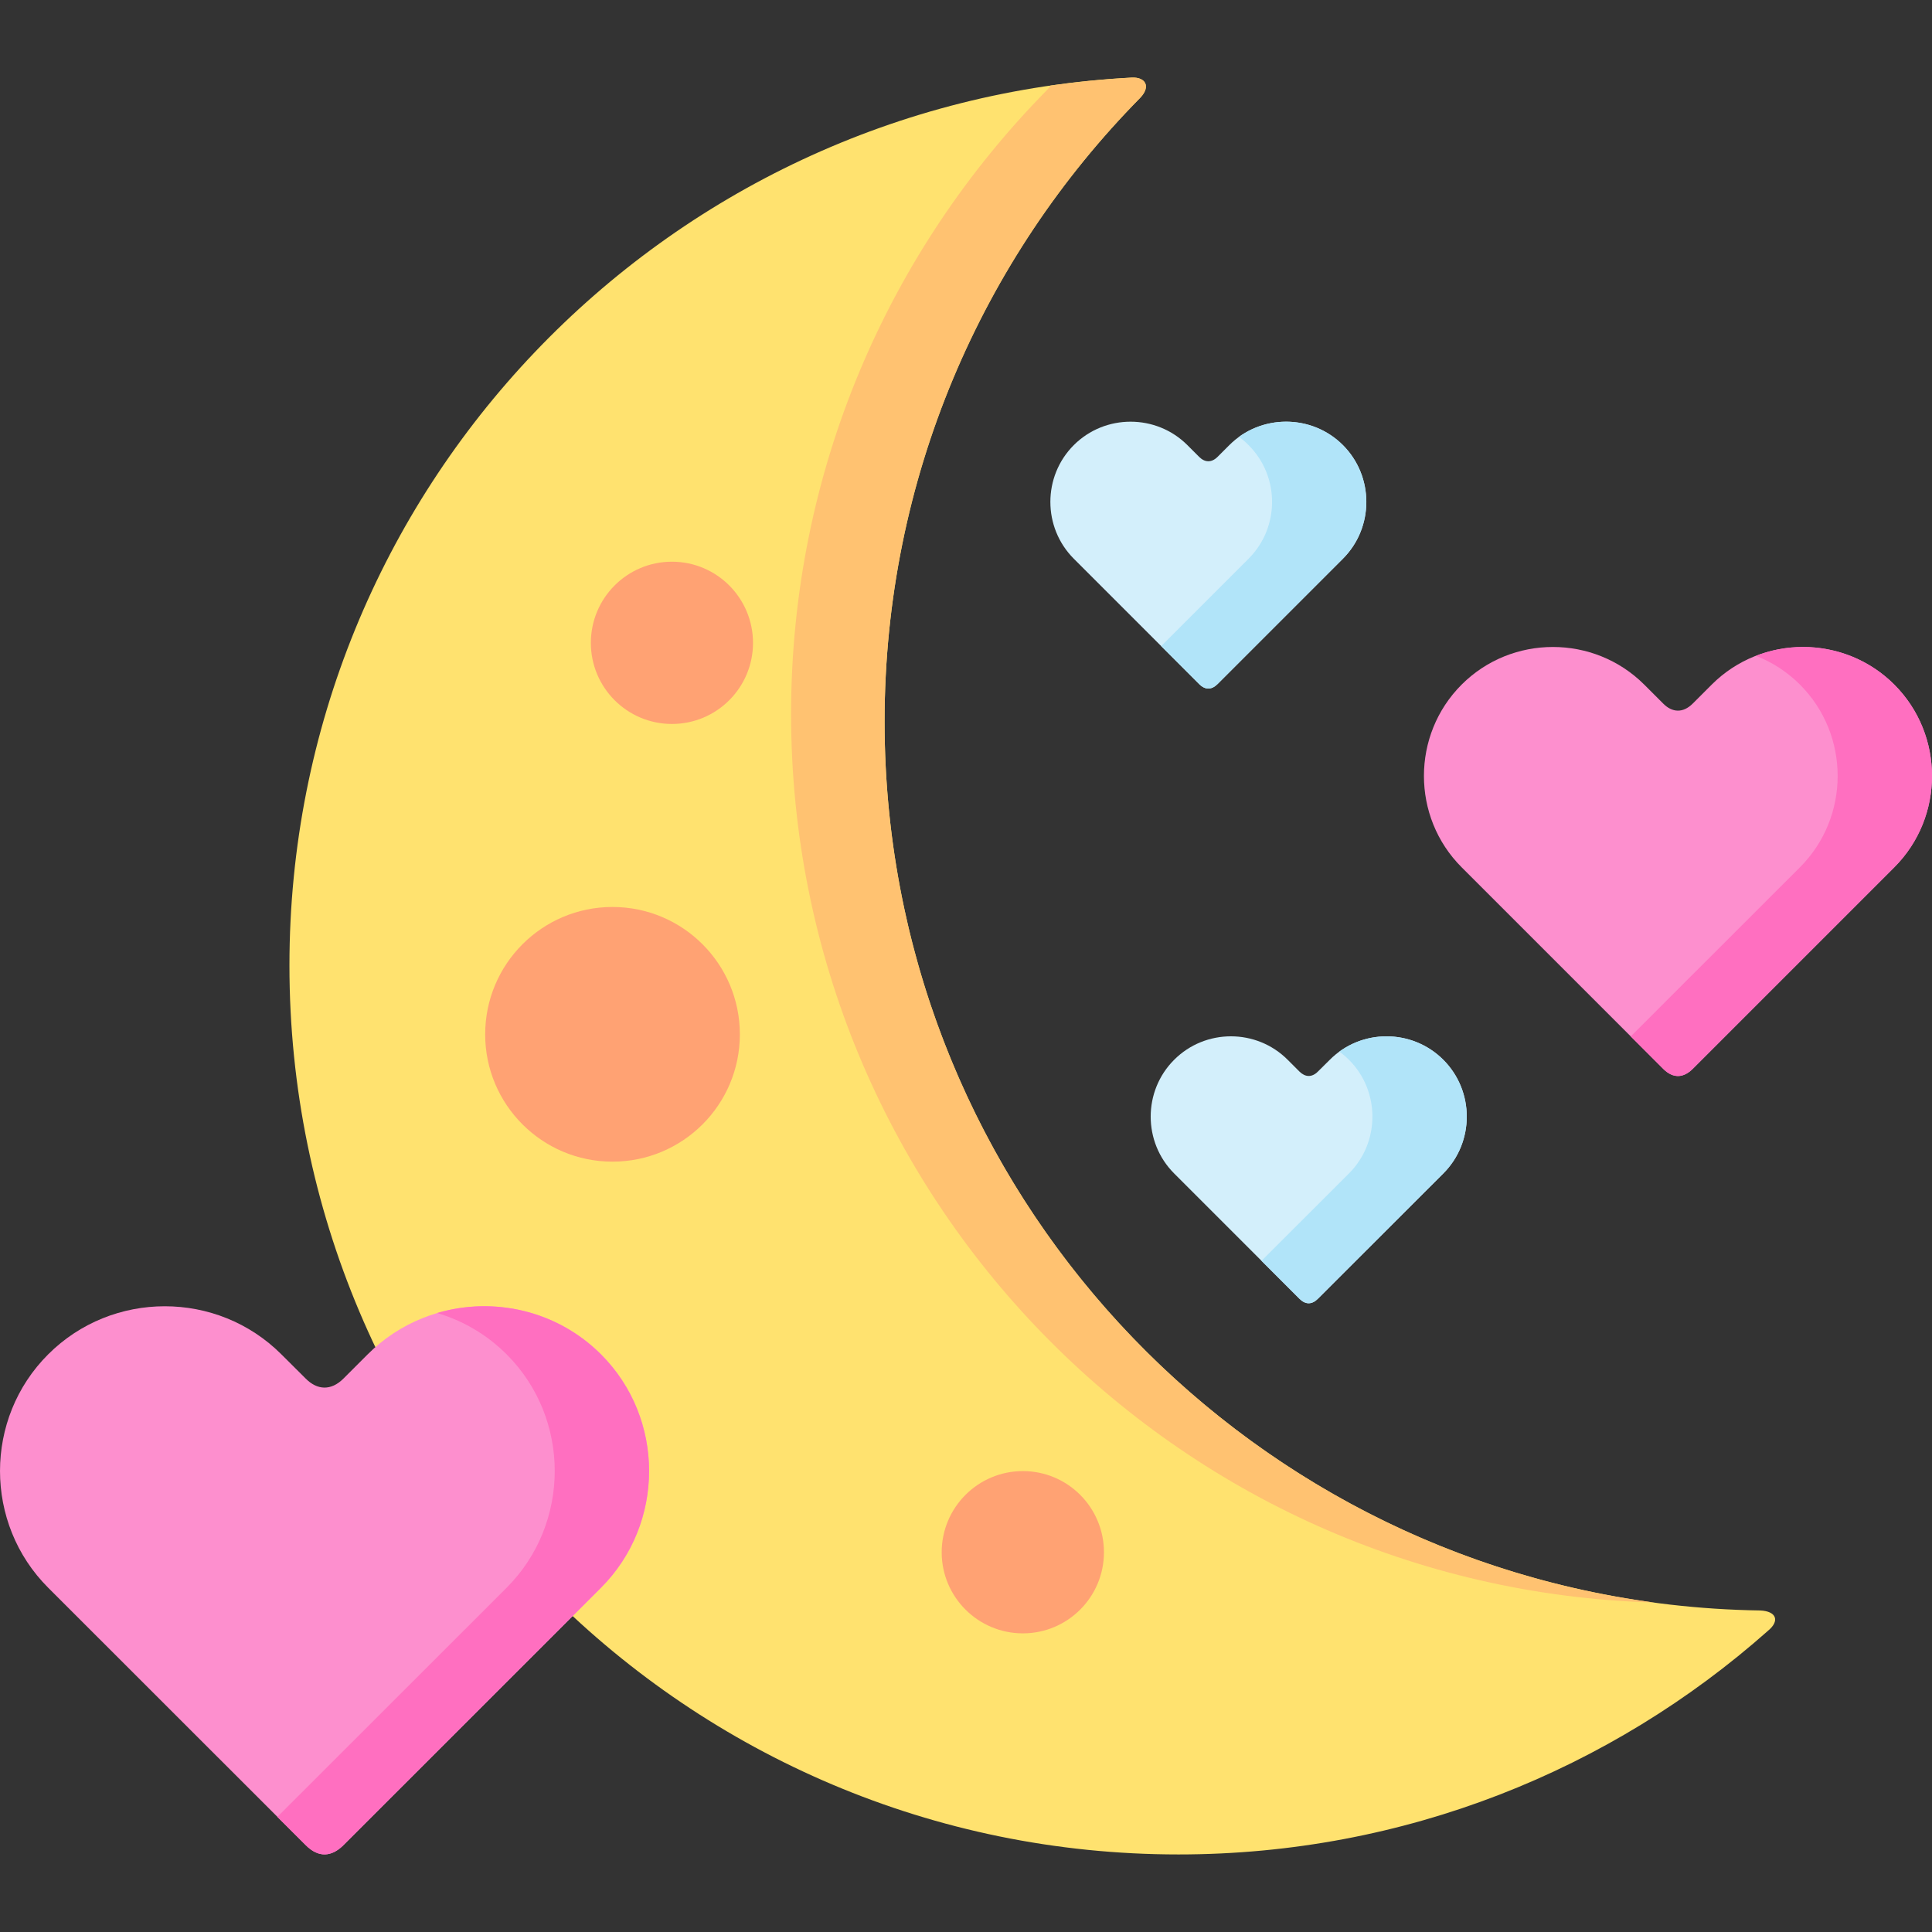
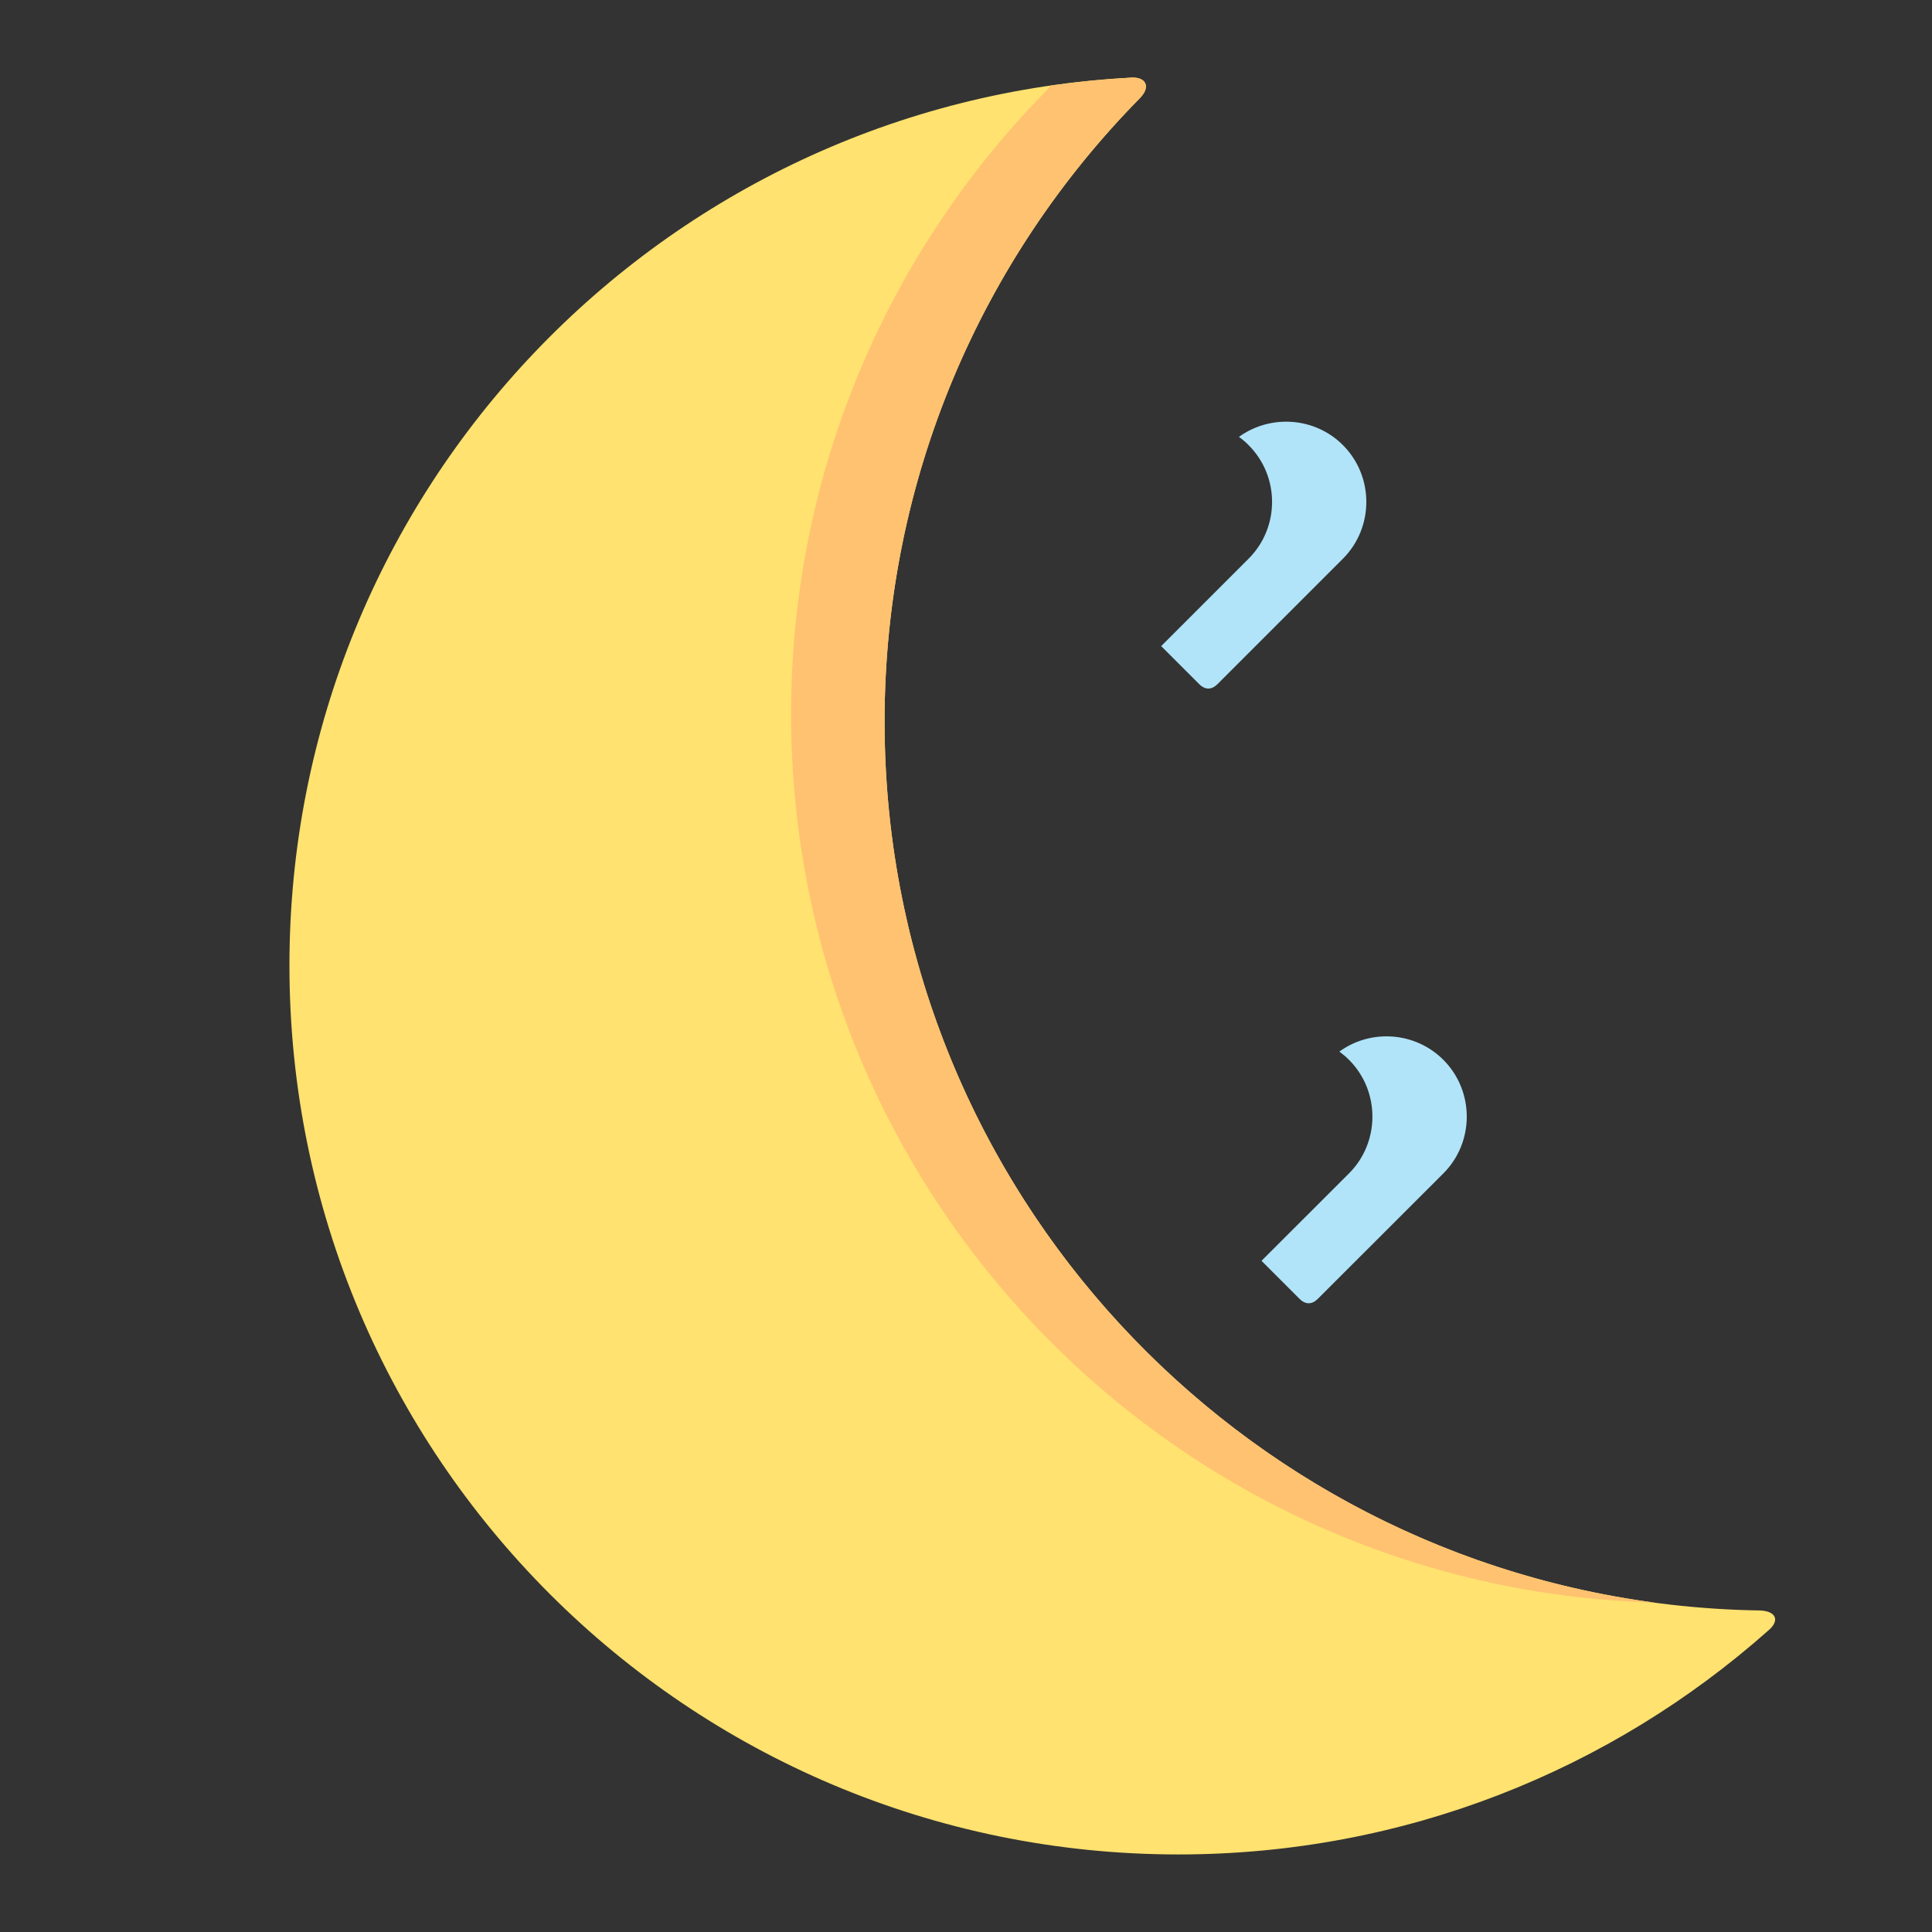
<svg xmlns="http://www.w3.org/2000/svg" id="Capa_1" enable-background="new 0 0 512 512" height="512" viewBox="0 0 512 512" width="512">
  <rect x="0" y="0" width="512" height="512" fill="#333333" stroke="none" />
  <g clip-rule="evenodd" fill-rule="evenodd">
-     <path d="m344.376 283.982c1.503 1.474 3.26 1.616 4.876 0l3.146-3.118c8.276-8.305 21.826-8.305 30.104 0 8.276 8.277 8.276 21.827 0 30.104-11.084 11.055-22.168 22.139-33.25 33.222-1.53 1.531-3.231 1.644-4.876 0l-33.222-33.222c-8.277-8.277-8.277-21.826 0-30.104 8.277-8.305 21.827-8.305 30.104 0zm-26.588-162.905c1.474 1.474 3.26 1.615 4.875 0l3.118-3.118c8.277-8.277 21.827-8.277 30.104 0 8.276 8.277 8.276 21.827 0 30.103-11.055 11.083-22.138 22.139-33.222 33.222-1.531 1.531-3.232 1.644-4.875 0l-33.222-33.222c-8.277-8.276-8.277-21.826 0-30.103 8.276-8.277 21.825-8.277 30.102 0z" fill="#d3effb" />
    <path d="m354.949 278.681c8.305-6.037 20.068-5.301 27.553 2.183 8.276 8.277 8.276 21.827 0 30.104-11.084 11.055-22.168 22.139-33.25 33.222-1.53 1.531-3.231 1.644-4.876 0l-10.063-10.063c7.738-7.71 15.449-15.449 23.186-23.159 8.277-8.277 8.277-21.826 0-30.104-.821-.822-1.672-1.531-2.55-2.183zm-26.617-162.904c8.306-6.009 20.098-5.3 27.553 2.183 8.276 8.277 8.276 21.827 0 30.103-11.055 11.083-22.138 22.139-33.222 33.222-1.531 1.531-3.232 1.644-4.875 0l-10.063-10.063c7.738-7.71 15.448-15.449 23.159-23.159 8.305-8.276 8.305-21.826 0-30.103-.794-.823-1.645-1.532-2.552-2.183z" fill="#b1e4f9" />
-     <path d="m468.532 432.175c-41.584 36.877-96.292 59.272-156.216 59.272-130.137 0-235.611-105.504-235.611-235.612 0-125.97 98.842-228.809 223.196-235.272 3.628-.17 5.158 2.296 2.296 5.329-41.924 42.519-67.775 100.912-67.775 165.342 0 128.918 103.548 233.656 232.041 235.556 4.365.197 5.244 2.777 2.069 5.385z" fill="#ffe26f" />
+     <path d="m468.532 432.175c-41.584 36.877-96.292 59.272-156.216 59.272-130.137 0-235.611-105.504-235.611-235.612 0-125.97 98.842-228.809 223.196-235.272 3.628-.17 5.158 2.296 2.296 5.329-41.924 42.519-67.775 100.912-67.775 165.342 0 128.918 103.548 233.656 232.041 235.556 4.365.197 5.244 2.777 2.069 5.385" fill="#ffe26f" />
    <path d="m278.358 22.688c7.087-1.021 14.285-1.729 21.543-2.126 3.628-.17 5.158 2.296 2.296 5.329-41.924 42.519-67.775 100.912-67.775 165.342 0 119.394 88.808 218.009 203.977 233.458-126.934-3.628-228.752-107.63-228.752-235.471 0-64.431 25.88-122.795 67.804-165.342.369-.396.681-.793.907-1.19z" fill="#ffc271" />
-     <path d="m81.014 365.335c3.033 3.06 6.689 3.316 10.006 0l6.405-6.406c17.008-17.008 44.845-17.008 61.853 0 16.979 16.979 16.979 44.815 0 61.823-22.763 22.733-45.524 45.495-68.258 68.228-3.146 3.147-6.633 3.402-10.006 0l-68.258-68.228c-17.008-17.008-17.008-44.844 0-61.823 17.008-17.008 44.815-17.008 61.823 0zm359.739-178.892c2.381 2.41 5.244 2.608 7.852 0l5.018-5.017c13.294-13.294 35.092-13.294 48.386 0 13.323 13.322 13.323 35.092 0 48.415-17.801 17.801-35.602 35.603-53.403 53.404-2.467 2.466-5.216 2.636-7.852 0l-53.404-53.404c-13.323-13.323-13.323-35.093 0-48.415 13.294-13.294 35.064-13.294 48.387 0z" fill="#fd8fce" />
-     <path d="m115.851 347.959c14.882-4.394 31.72-.737 43.427 10.97 16.979 16.979 16.979 44.815 0 61.823-22.763 22.733-45.524 45.495-68.258 68.228-3.146 3.147-6.633 3.402-10.006 0l-7.512-7.483c20.268-20.239 40.506-40.506 60.773-60.745 16.98-17.008 16.98-44.844 0-61.823-5.329-5.33-11.678-8.958-18.424-10.97zm349.478-174.158c12.273-4.79 26.814-2.239 36.679 7.625 13.323 13.322 13.323 35.092 0 48.415-17.801 17.801-35.602 35.603-53.403 53.404-2.467 2.466-5.216 2.636-7.852 0l-8.59-8.589c14.967-14.939 29.906-29.877 44.845-44.815 13.321-13.323 13.321-35.093 0-48.415-3.431-3.43-7.427-5.981-11.679-7.625z" fill="#ff6fc0" />
-     <path d="m178.069 148.856c11.878 0 21.487 9.638 21.487 21.515 0 11.849-9.609 21.486-21.487 21.486-11.877 0-21.485-9.638-21.485-21.486 0-11.877 9.608-21.515 21.485-21.515zm93.004 240.998c11.878 0 21.486 9.637 21.486 21.515 0 11.849-9.608 21.486-21.486 21.486-11.877 0-21.515-9.637-21.515-21.486.001-11.878 9.638-21.515 21.515-21.515zm-108.763-149.496c18.651 0 33.76 15.108 33.76 33.759 0 18.624-15.108 33.732-33.76 33.732-18.623 0-33.732-15.108-33.732-33.732 0-18.652 15.109-33.759 33.732-33.759z" fill="#ffa273" />
  </g>
</svg>